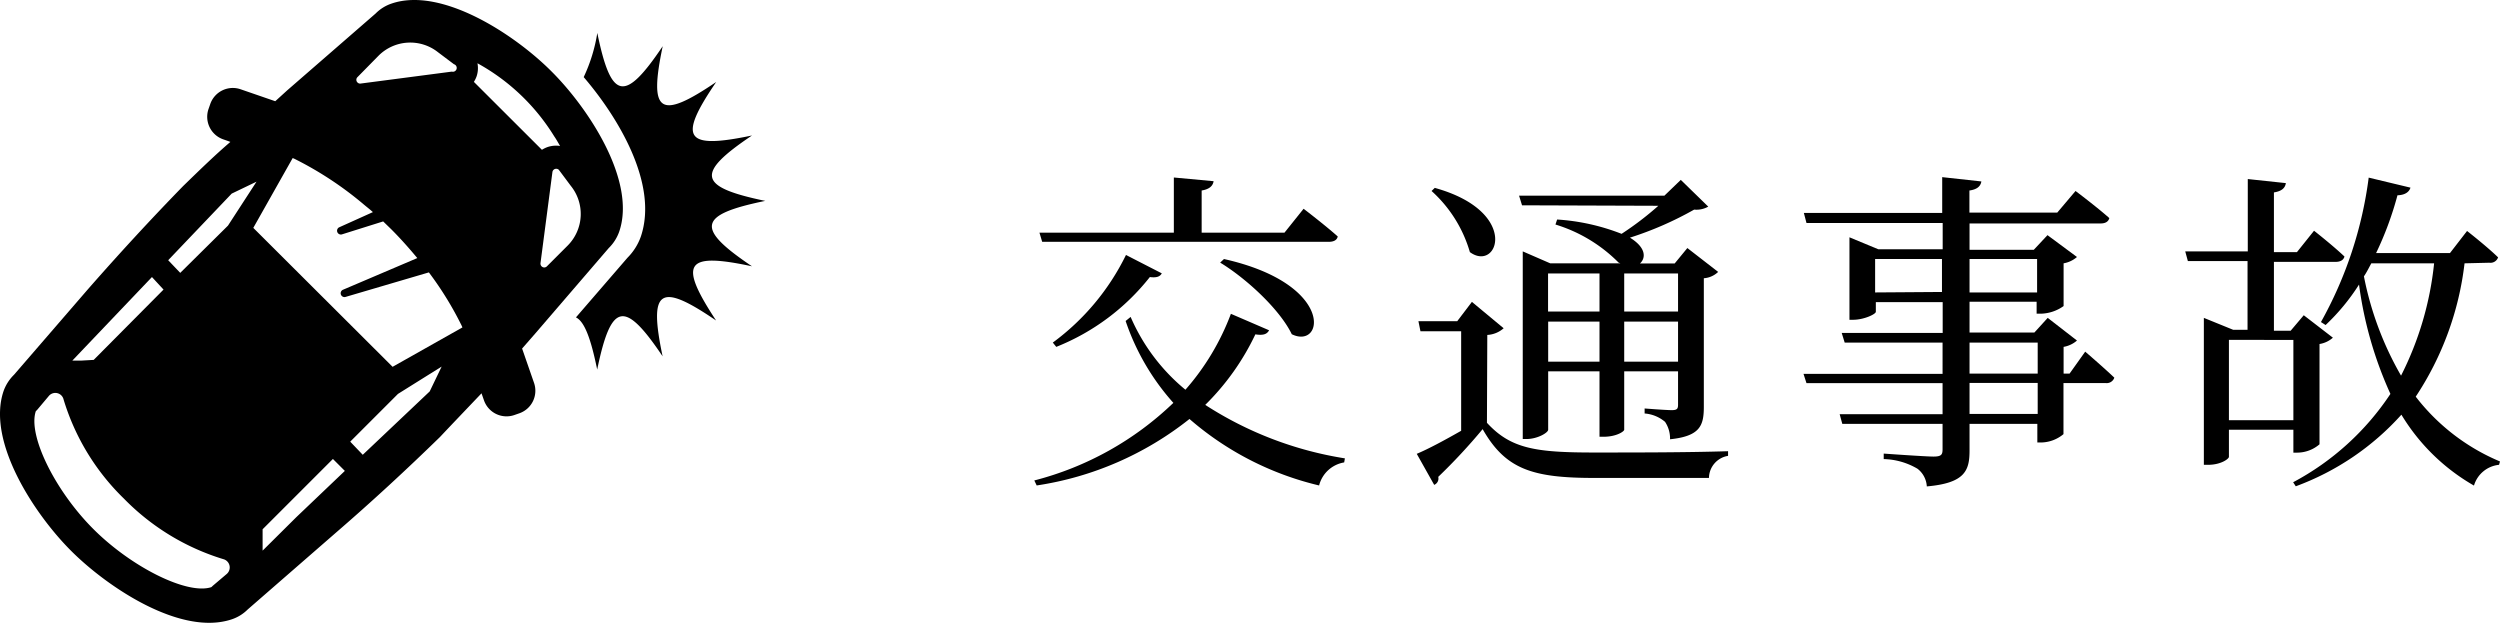
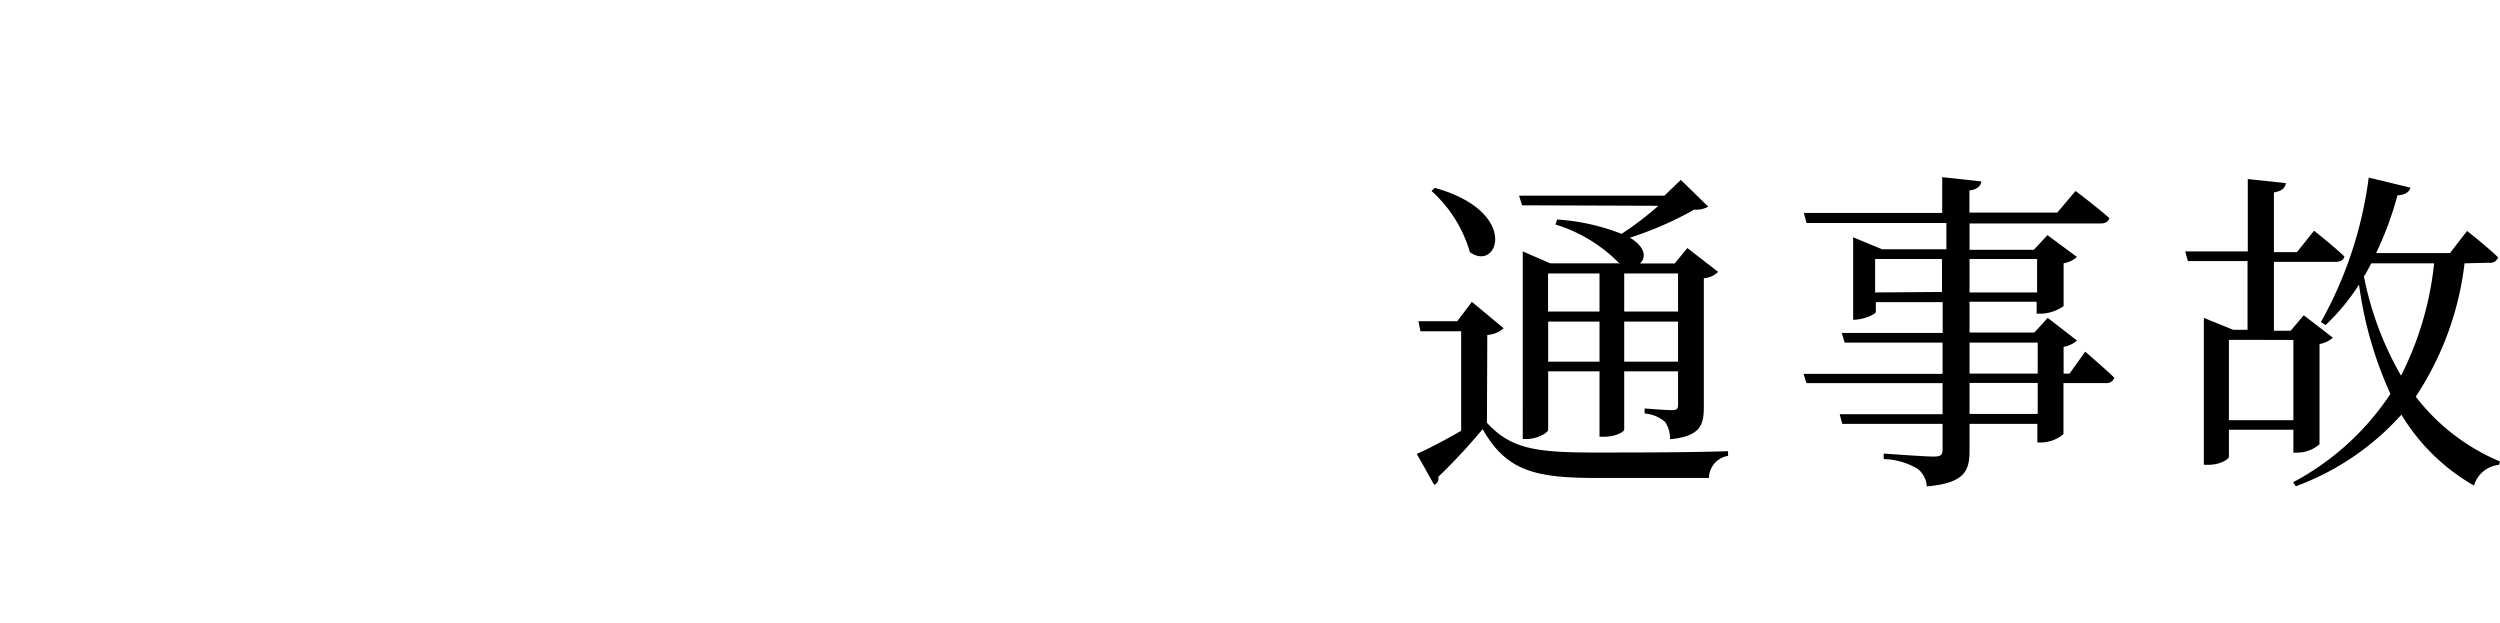
<svg xmlns="http://www.w3.org/2000/svg" viewBox="0 0 209.44 52.18">
  <title>modal-title_jiko</title>
  <g id="レイヤー_2" data-name="レイヤー 2">
    <g id="交通事故">
-       <path d="M106.32,27.67c-.17.31-.45.45-1.15.34a20.75,20.75,0,0,1-4.2,5.91,30.21,30.21,0,0,0,11.7,4.48l-.06.34a2.6,2.6,0,0,0-2.1,1.93,25.53,25.53,0,0,1-10.86-5.57,27,27,0,0,1-12.8,5.57l-.2-.42a26.21,26.21,0,0,0,11.65-6.5,19.75,19.75,0,0,1-4-6.86l.42-.34a16.23,16.23,0,0,0,4.59,6.1,20.56,20.56,0,0,0,3.81-6.36ZM87.08,19.49H98.34V14.87l3.33.31c-.06.39-.34.67-1,.78v3.53h6.94l1.6-2s1.76,1.34,2.86,2.32c-.06.31-.34.45-.76.45h-24ZM88.2,28.7a20,20,0,0,0,6.13-7.34l3,1.54c-.14.25-.39.39-1,.31a18.88,18.88,0,0,1-7.84,5.85Zm14.34-7c9.35,2.1,8.37,7.62,5.68,6.3-1-2.07-3.78-4.65-6-6Z" />
      <path d="M124.57,35.42c2,2.18,4.09,2.49,9,2.49,3.3,0,7.76,0,11.2-.11v.39a1.9,1.9,0,0,0-1.6,1.85h-9.58c-5.18,0-7.45-.7-9.38-4.09a48.29,48.29,0,0,1-3.72,4,.57.57,0,0,1-.34.67l-1.46-2.6c1-.42,2.35-1.15,3.72-1.93V27.75H119l-.17-.84h3.25l1.23-1.62,2.66,2.21a2.25,2.25,0,0,1-1.37.56Zm-4.37-19.68c7.2,2,5.29,7.11,2.94,5.38A11,11,0,0,0,119.93,16Zm7.31,1.46-.25-.81h12.18l1.37-1.32,2.3,2.24a2,2,0,0,1-1.18.25,28.39,28.39,0,0,1-5.38,2.35c1.37.84,1.34,1.71.84,2.16h2.91l1.06-1.29,2.58,2a1.93,1.93,0,0,1-1.2.53V34.08c0,1.57-.31,2.46-2.83,2.72a2.5,2.5,0,0,0-.42-1.46,3,3,0,0,0-1.71-.7v-.42s1.79.14,2.27.14.53-.14.53-.48V31.11h-4.51V36c0,.14-.64.59-1.74.59H134V31.11H129.7V36c0,.25-.9.78-1.82.78h-.31V21.06l2.3,1h5.88L135.6,22a12.63,12.63,0,0,0-5.29-3.19l.14-.42a17.87,17.87,0,0,1,5.4,1.2,26.22,26.22,0,0,0,3.08-2.35Zm2.18,5.71V26.1H134V22.91ZM134,30.3V26.94H129.7V30.3Zm2.07-7.39V26.1h4.51V22.91Zm4.51,7.39V26.94h-4.51V30.3Z" />
-       <path d="M174.69,29.46s1.54,1.32,2.44,2.18a.67.67,0,0,1-.73.45h-3.53v4.28a3,3,0,0,1-1.88.7h-.31V35.51H165v2.24c0,1.68-.39,2.72-3.58,3a2,2,0,0,0-.78-1.48,5.84,5.84,0,0,0-2.83-.81V38s3.5.25,4.17.25.76-.17.76-.62V35.51h-8.4l-.22-.81h8.62v-2.6h-11.4l-.25-.78h11.65V28.7h-8.2l-.25-.81h8.46V25.31h-5.6v.81c0,.2-1,.67-1.9.67h-.31V19.88l2.41,1h5.4V18.68H151.34l-.22-.84h11.59v-3l3.28.36c-.06.39-.34.67-1,.76v1.85h7.36L173.88,16s1.76,1.32,2.83,2.27c-.08.31-.34.45-.73.45H165v2.21h5.38l1.15-1.23L174,21.53a2.31,2.31,0,0,1-1.12.53v3.58a3.41,3.41,0,0,1-1.9.64h-.36v-1H165v2.58h5.43l1.12-1.23L174,28.53a2.31,2.31,0,0,1-1.12.53V31.3h.5Zm-12-5V21.7h-5.6v2.8ZM165,21.7v2.8h5.66V21.7Zm0,9.6h5.71V28.7H165Zm5.71.78H165v2.6h5.71Z" />
+       <path d="M174.69,29.46s1.54,1.32,2.44,2.18a.67.67,0,0,1-.73.45h-3.53v4.28a3,3,0,0,1-1.88.7h-.31V35.51H165v2.24c0,1.68-.39,2.72-3.58,3a2,2,0,0,0-.78-1.48,5.84,5.84,0,0,0-2.83-.81V38s3.5.25,4.17.25.76-.17.76-.62V35.51h-8.4l-.22-.81h8.62v-2.6h-11.4l-.25-.78h11.65V28.7h-8.2l-.25-.81h8.46V25.31h-5.6v.81c0,.2-1,.67-1.9.67V19.88l2.41,1h5.4V18.68H151.34l-.22-.84h11.59v-3l3.28.36c-.06.39-.34.67-1,.76v1.85h7.36L173.88,16s1.76,1.32,2.83,2.27c-.08.31-.34.45-.73.45H165v2.21h5.38l1.15-1.23L174,21.53a2.31,2.31,0,0,1-1.12.53v3.58a3.41,3.41,0,0,1-1.9.64h-.36v-1H165v2.58h5.43l1.12-1.23L174,28.53a2.31,2.31,0,0,1-1.12.53V31.3h.5Zm-12-5V21.7h-5.6v2.8ZM165,21.7v2.8h5.66V21.7Zm0,9.6h5.71V28.7H165Zm5.71.78H165v2.6h5.71Z" />
      <path d="M186.73,36v2.27c0,.17-.67.67-1.74.67h-.36V26.63l2.46,1h1.2V21.87h-5l-.22-.81h5.24V15l3.19.34c-.06.39-.31.67-1,.78v5h1.93l1.43-1.79s1.57,1.23,2.55,2.16c-.08.31-.36.45-.76.45h-5.15v5.77h1.4L193,26.41l2.44,1.88a2.2,2.2,0,0,1-1.12.53v8.4a2.88,2.88,0,0,1-1.85.7h-.34V36Zm0-7.53V35.2h5.4V28.48Zm19.74-6.41a25.59,25.59,0,0,1-4.09,11.17,17.37,17.37,0,0,0,7.06,5.43l-.08.28a2.44,2.44,0,0,0-2.1,1.74,16.93,16.93,0,0,1-6.08-5.94,22.17,22.17,0,0,1-8.85,6l-.22-.34A22.36,22.36,0,0,0,200.26,33a32.35,32.35,0,0,1-2.63-9.16,17.69,17.69,0,0,1-2.8,3.39l-.39-.25a33.6,33.6,0,0,0,4-12.1l3.5.84c-.11.36-.45.62-1.09.64a27.58,27.58,0,0,1-1.79,4.84h6.19l1.43-1.85s1.62,1.26,2.6,2.21a.67.67,0,0,1-.73.45Zm-7.81,0c-.2.36-.39.76-.62,1.09a27,27,0,0,0,3.11,8.32,26.86,26.86,0,0,0,2.77-9.41Z" />
-       <path d="M63,22.31c-4.76-3.2-4.53-4.32,1.11-5.48-5.63-1.17-5.87-2.28-1.11-5.48-5.62,1.18-6.24.27-3-4.48-4.75,3.22-5.66,2.6-4.48-3-3.2,4.76-4.32,4.53-5.48-1.11a13.63,13.63,0,0,1-1.14,3.7c2.79,3.25,6.29,8.89,4.79,13.35a4.74,4.74,0,0,1-1.12,1.78l-4.32,5c.72.35,1.25,1.78,1.78,4.37,1.17-5.63,2.28-5.87,5.48-1.11-1.18-5.62-.27-6.24,4.48-3C56.8,22,57.42,21.12,63,22.31Z" />
-       <path d="M46.22,6C43.15,2.91,37-1.14,32.8.3a3.4,3.4,0,0,0-1.33.83L24.06,7.57l-1,.91-2.9-1a2,2,0,0,0-2.54,1.22l-.15.43a2,2,0,0,0,1.22,2.54l.43.15.18.07C18,13,16.71,14.26,15.35,15.58c-2.76,2.83-5.44,5.75-8,8.67L1.17,31.4A3.6,3.6,0,0,0,.3,32.76C-1.14,37,2.91,43.12,6,46.19s9.19,7.12,13.43,5.69a3.41,3.41,0,0,0,1.32-.82l7.41-6.45c3-2.59,5.91-5.28,8.7-8,.94-1,1.9-2,2.85-3l.63-.66.21.6a2,2,0,0,0,2.54,1.22l.43-.15a2,2,0,0,0,1.22-2.54l-1-2.88,1.11-1.27L51,20.78a3.59,3.59,0,0,0,.87-1.36C53.34,15.17,49.29,9.06,46.22,6ZM19,48.08l-1.18,1-.06.06-.06.05c-2,.66-6.67-1.66-9.88-4.87S2.32,36.47,3,34.45H3l.11-.11,1-1.19a.71.71,0,0,1,1.22.33,19.41,19.41,0,0,0,5.06,8.3,19.65,19.65,0,0,0,8.31,5.06A.72.72,0,0,1,19,48.08Zm-5.3-23.82L7.85,30.15l-1.05.06-.74,0,6.67-7Zm1.4-1.4L14.09,21.8l5.32-5.58,2.08-1L19.1,18.9ZM30.39,38.1,29.34,37l4-4L37,30.71l-1,2.08ZM37.85,6,30.21,7a.3.3,0,0,1-.26-.09.31.31,0,0,1,0-.45L31.7,4.68a3.75,3.75,0,0,1,5-.3l1.33,1,0,0A.32.32,0,0,1,37.85,6ZM24.66,13.3a29.11,29.11,0,0,1,5.84,3.85c.25.21.5.4.74.62L28.4,19.05a.32.32,0,0,0,.23.59l3.47-1.09.67.65c.69.69,1.32,1.39,1.92,2.1l.27.32-6.24,2.66a.32.32,0,0,0,.21.6l7-2.06a28,28,0,0,1,2.75,4.47l.06.14-5.85,3.3L21.22,19.09l3.3-5.85ZM22,46.13,22,44.34l5.89-5.89,1,1h0l-4.07,3.88ZM47.58,20.55l-1.76,1.76a.31.31,0,0,1-.45,0,.32.32,0,0,1-.09-.26l1-7.64a.32.32,0,0,1,.54-.18l0,0,1,1.34A3.75,3.75,0,0,1,47.58,20.55Zm-.65-8.32a2.22,2.22,0,0,0-1.06.09,2.4,2.4,0,0,0-.47.23L39.7,6.86a2.39,2.39,0,0,0,.23-.47A2.17,2.17,0,0,0,40,5.3a17.4,17.4,0,0,1,6.43,6.12C46.62,11.69,46.78,12,46.93,12.24Z" />
    </g>
  </g>
</svg>